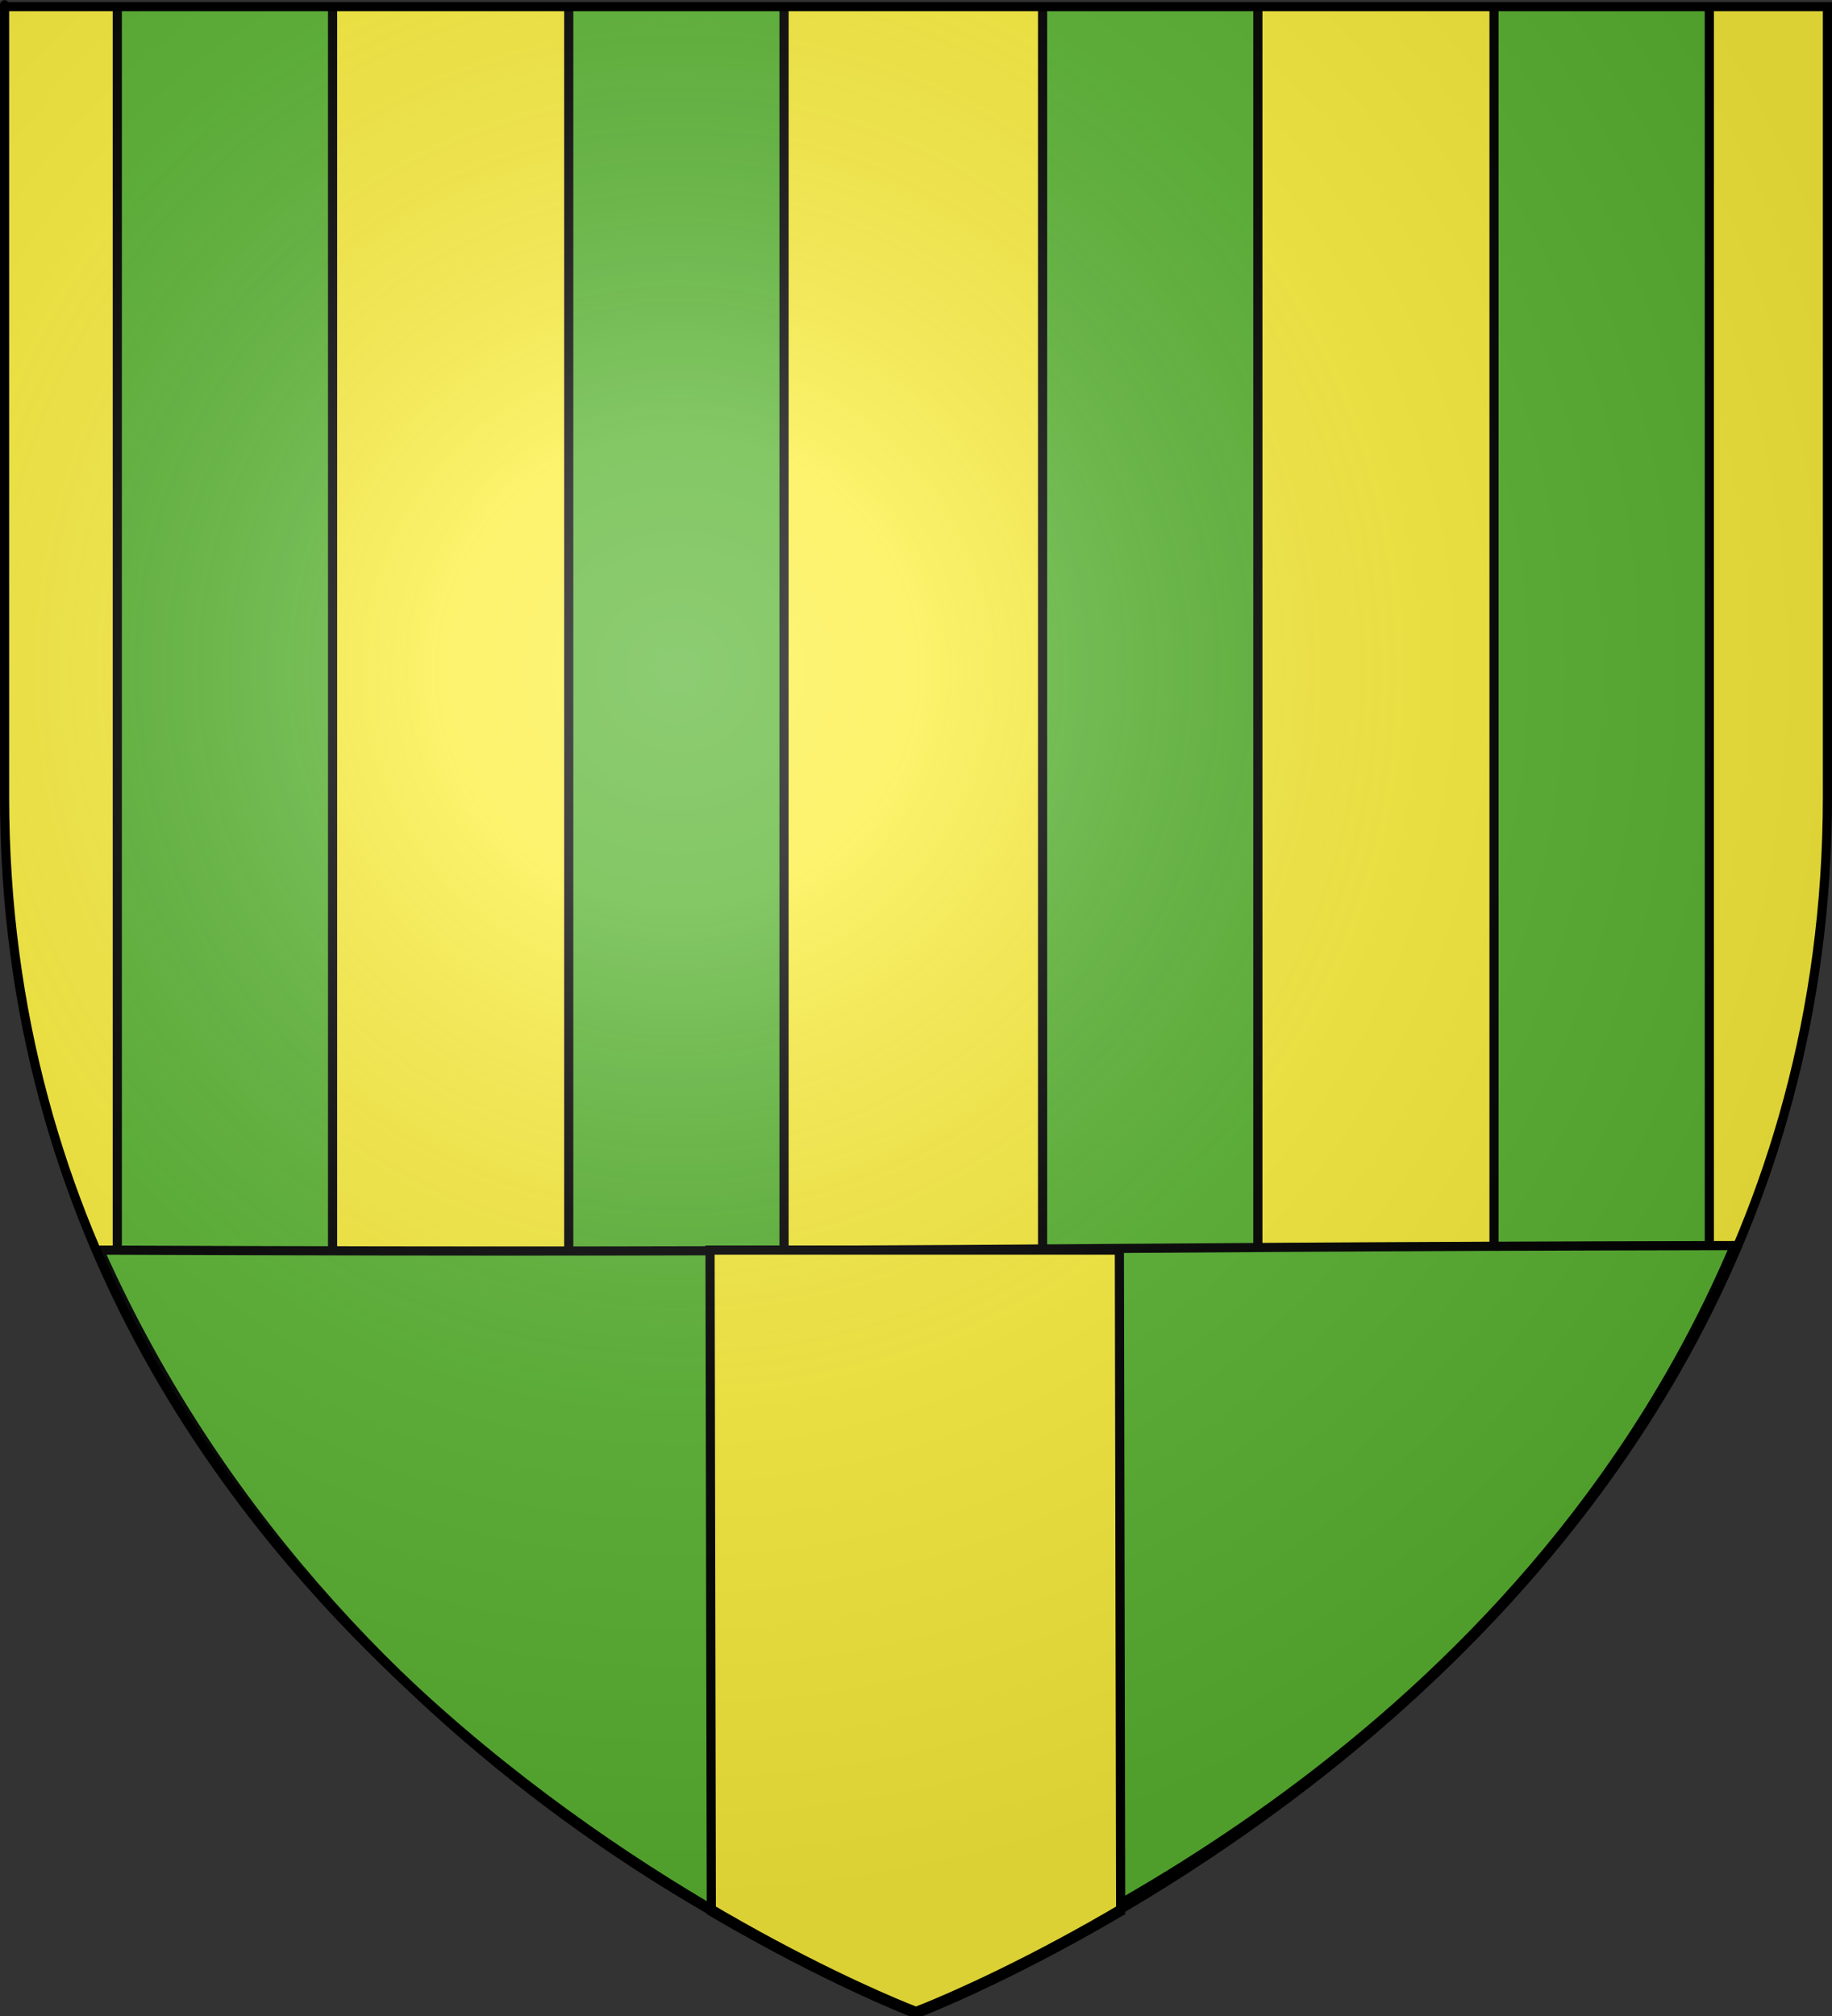
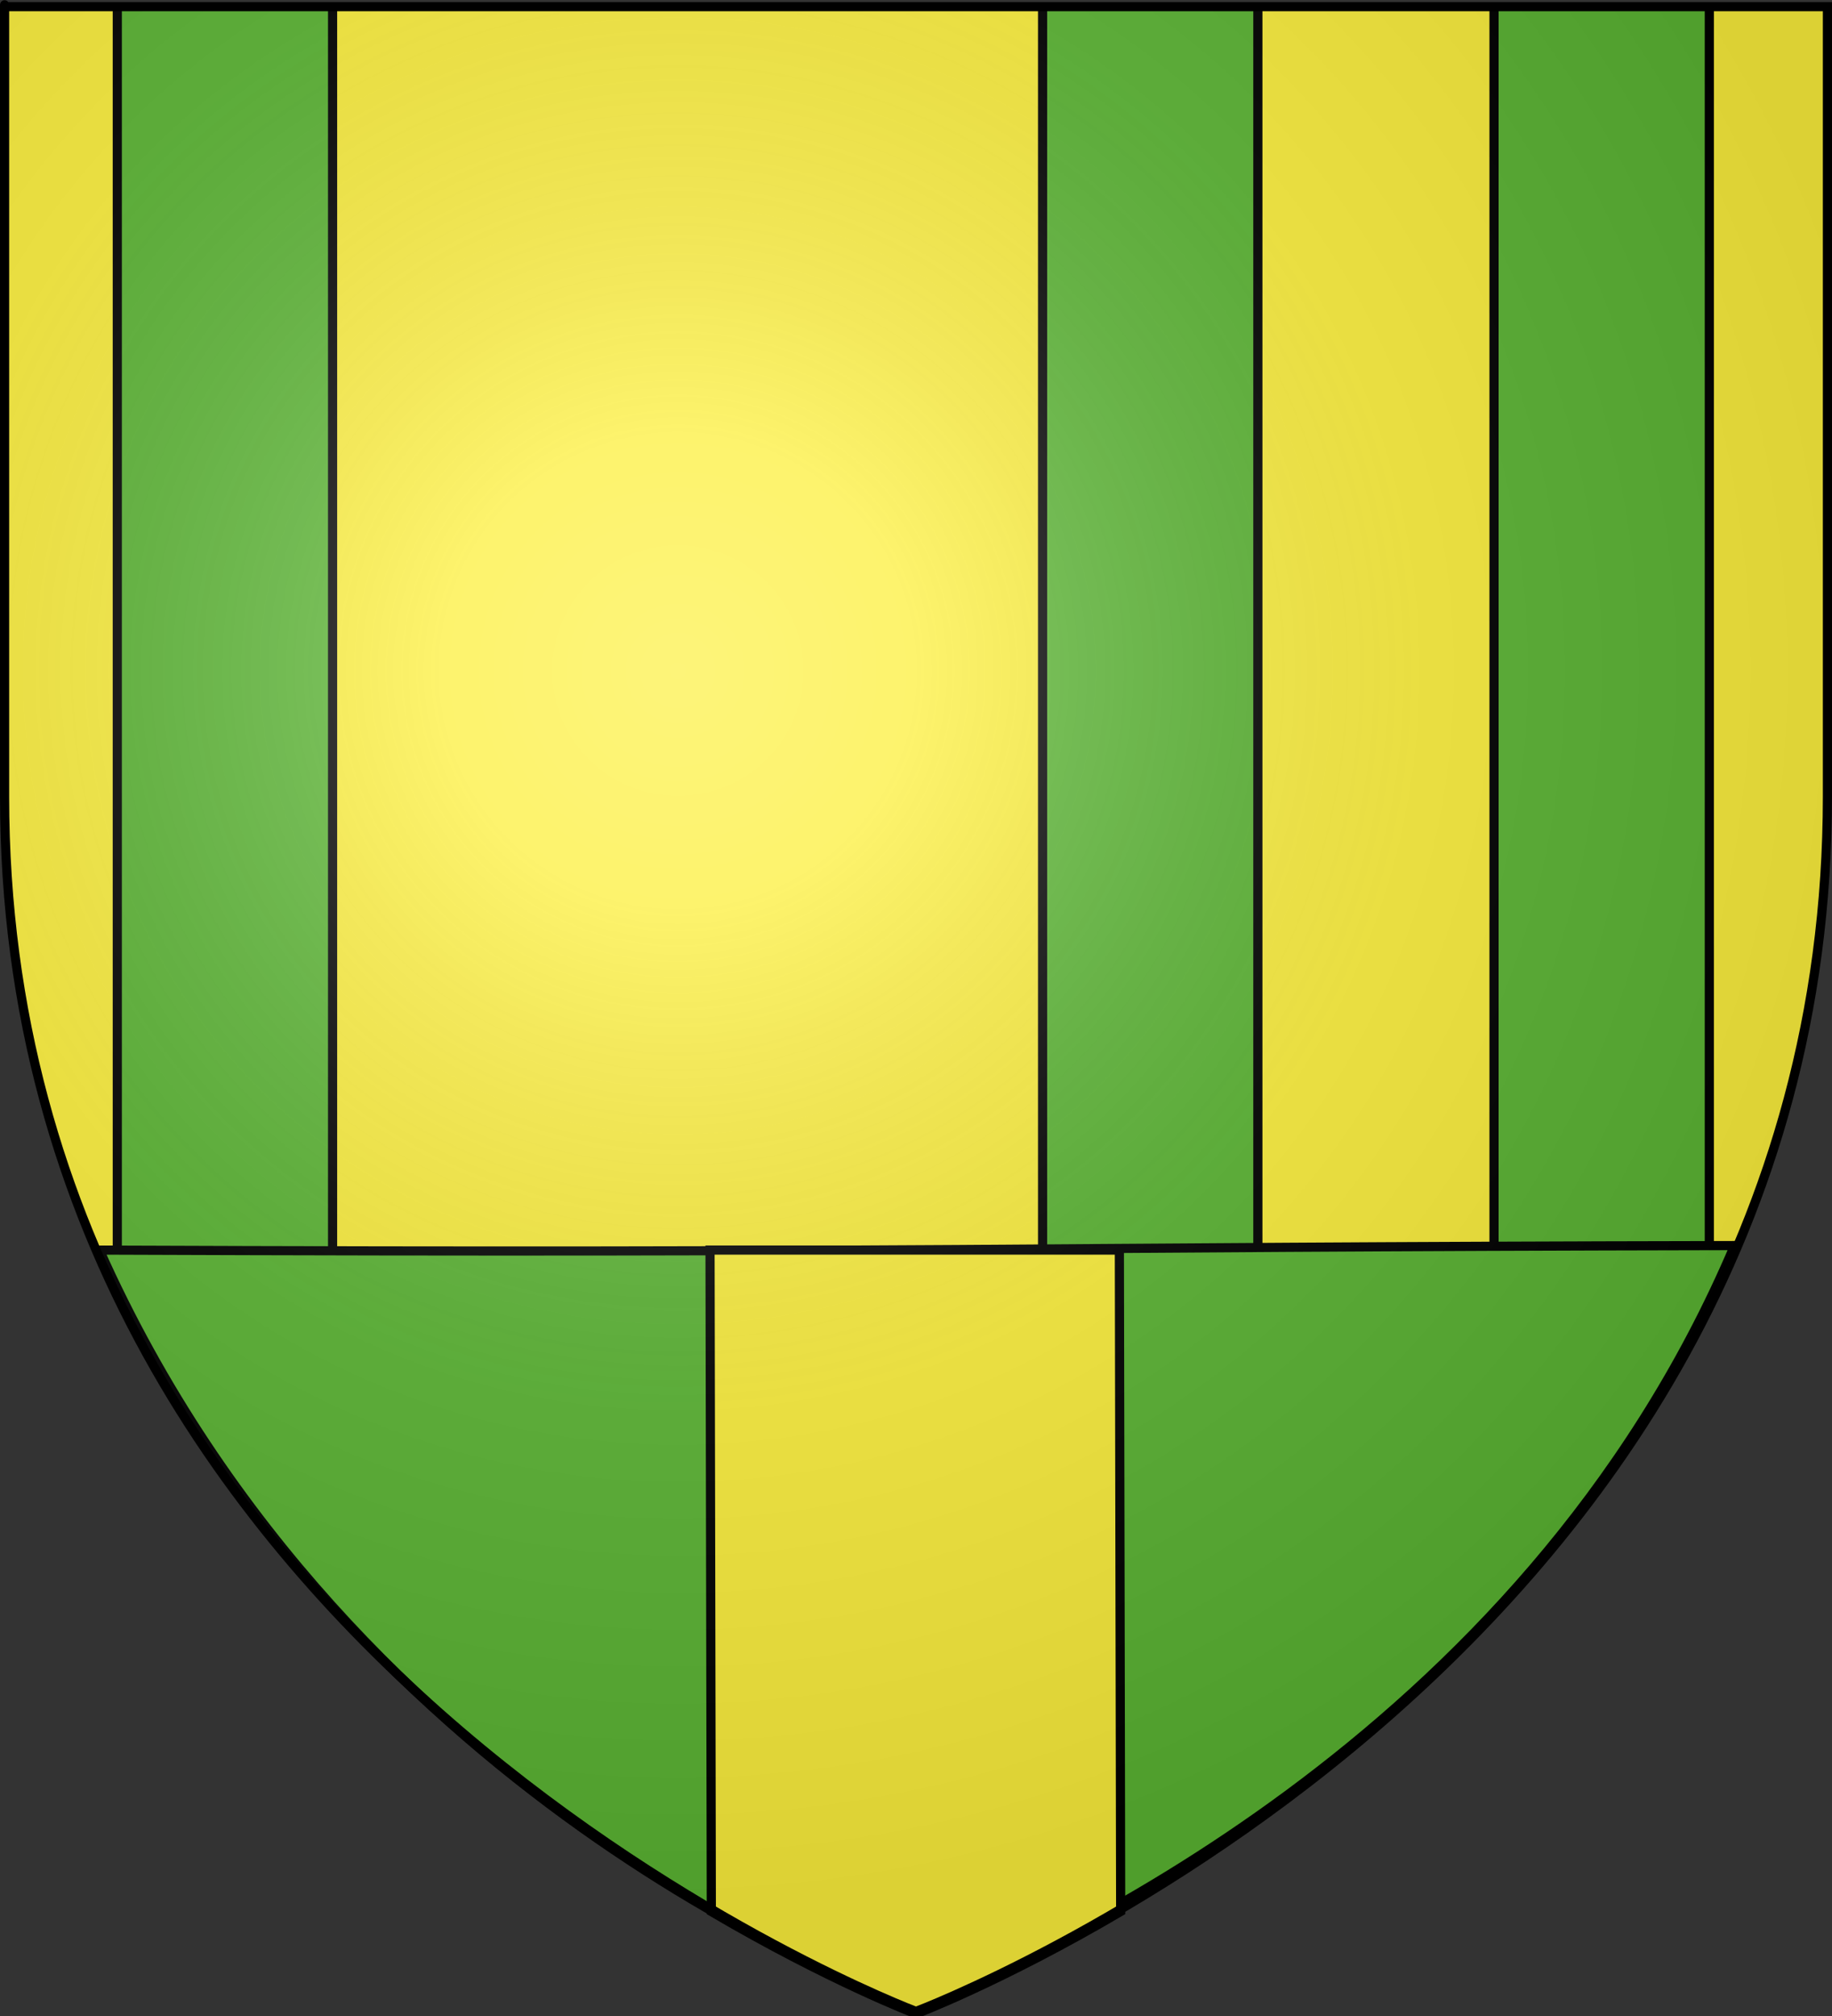
<svg xmlns="http://www.w3.org/2000/svg" xmlns:ns1="http://sodipodi.sourceforge.net/DTD/sodipodi-0.dtd" xmlns:ns2="http://www.inkscape.org/namespaces/inkscape" xmlns:xlink="http://www.w3.org/1999/xlink" height="660" width="600" version="1.0" ns1:version="0.32" ns2:version="0.46" ns1:docname="Blason Saint-Laurent-des-Bois.svg" ns1:docbase="D:\Mes documents\Renaud-Notre Lapin" ns2:export-filename="/Users/olivier/Desktop/Blason Rouge/Blason_Vide_3D.png" ns2:output_extension="org.inkscape.output.svg.inkscape">
  <rect width="100%" height="100%" fill="#333333" stroke="none" />
  <desc>Blason Saint-Laurent-des-Bois</desc>
  <defs>
    <linearGradient id="linearGradient2893">
      <stop style="stop-color:white;stop-opacity:0.314;" offset="0" id="stop2895" />
      <stop id="stop2897" offset="0.19" style="stop-color:white;stop-opacity:0.251;" />
      <stop style="stop-color:#6b6b6b;stop-opacity:0.125;" offset="0.6" id="stop2901" />
      <stop style="stop-color:black;stop-opacity:0.125;" offset="1" id="stop2899" />
    </linearGradient>
    <radialGradient ns2:collect="always" xlink:href="#linearGradient2893" id="radialGradient3163" gradientUnits="userSpaceOnUse" gradientTransform="matrix(1.353,0,0,1.349,-77.629,-85.747)" cx="221.445" cy="226.331" fx="221.445" fy="226.331" r="300" />
    <clipPath clipPathUnits="userSpaceOnUse" id="clipPath2599">
      <path ns1:nodetypes="cccccc" d="M 1000,658.5 C 1000,658.5 701.5,546.18 701.5,260.728 C 701.5,-24.724 701.5,2.176 701.5,2.176 L 1298.5,2.176 L 1298.5,260.728 C 1298.5,546.18 1000,658.5 1000,658.5 z" style="opacity:1;fill:none;fill-opacity:1;fill-rule:evenodd;stroke:#000000;stroke-width:3;stroke-linecap:butt;stroke-linejoin:miter;stroke-miterlimit:4;stroke-dasharray:none;stroke-opacity:1" id="path2601" />
    </clipPath>
    <clipPath clipPathUnits="userSpaceOnUse" id="clipPath2603">
      <path ns1:nodetypes="cccccc" d="M 1000,658.5 C 1000,658.5 701.5,546.18 701.5,260.728 C 701.5,-24.724 701.5,2.176 701.5,2.176 L 1298.5,2.176 L 1298.5,260.728 C 1298.5,546.18 1000,658.5 1000,658.5 z" style="opacity:1;fill:none;fill-opacity:1;fill-rule:evenodd;stroke:#000000;stroke-width:3;stroke-linecap:butt;stroke-linejoin:miter;stroke-miterlimit:4;stroke-dasharray:none;stroke-opacity:1" id="path2605" />
    </clipPath>
    <clipPath clipPathUnits="userSpaceOnUse" id="clipPath2607">
-       <path ns1:nodetypes="cccccc" d="M 1000,658.5 C 1000,658.5 701.5,546.18 701.5,260.728 C 701.5,-24.724 701.5,2.176 701.5,2.176 L 1298.5,2.176 L 1298.5,260.728 C 1298.5,546.18 1000,658.5 1000,658.5 z" style="opacity:1;fill:none;fill-opacity:1;fill-rule:evenodd;stroke:#000000;stroke-width:3;stroke-linecap:butt;stroke-linejoin:miter;stroke-miterlimit:4;stroke-dasharray:none;stroke-opacity:1" id="path2609" />
-     </clipPath>
+       </clipPath>
    <clipPath clipPathUnits="userSpaceOnUse" id="clipPath2611">
      <path ns1:nodetypes="cccccc" d="M 1000,658.5 C 1000,658.5 701.5,546.18 701.5,260.728 C 701.5,-24.724 701.5,2.176 701.5,2.176 L 1298.5,2.176 L 1298.5,260.728 C 1298.5,546.18 1000,658.5 1000,658.5 z" style="opacity:1;fill:none;fill-opacity:1;fill-rule:evenodd;stroke:#000000;stroke-width:3;stroke-linecap:butt;stroke-linejoin:miter;stroke-miterlimit:4;stroke-dasharray:none;stroke-opacity:1" id="path2613" />
    </clipPath>
  </defs>
  <g ns2:groupmode="layer" id="layer3" ns2:label="Fond écu" style="display:inline">
    <path id="path2855" style="fill:#fcef3c;fill-opacity:1;fill-rule:evenodd;stroke:none;stroke-width:1px;stroke-linecap:butt;stroke-linejoin:miter;stroke-opacity:1" d="M 300,658.5 C 300,658.5 598.5,546.18 598.5,260.728 C 598.5,-24.723 598.5,2.176 598.5,2.176 L 1.5,2.176 L 1.5,260.728 C 1.5,546.18 300,658.5 300,658.5 z" ns1:nodetypes="cccccc" />
    <path style="opacity:1;fill:#5ab532;fill-opacity:1;stroke:#000000;stroke-width:3;stroke-linejoin:bevel;stroke-miterlimit:4;stroke-dasharray:none;stroke-opacity:1" d="M 738.845,330 L 738.845,2.245 L 774.1,2.245 L 809.355,2.245 L 809.355,330 L 809.355,657.755 L 774.1,657.755 L 738.845,657.755 L 738.845,330 z" id="path2583" clip-path="url(#clipPath2611)" transform="translate(-700.431,-1.401)" />
    <path style="opacity:1;fill:#5ab532;fill-opacity:1;stroke:#000000;stroke-width:3;stroke-linejoin:bevel;stroke-miterlimit:4;stroke-dasharray:none;stroke-opacity:1;display:inline" d="M 886.7,330 L 886.7,2.245 L 921.955,2.245 L 957.21,2.245 L 957.21,330 L 957.21,657.755 L 921.955,657.755 L 886.7,657.755 L 886.7,330 z" id="path2585" clip-path="url(#clipPath2607)" transform="translate(-700.431,-1.401)" />
    <path style="opacity:1;fill:#5ab532;fill-opacity:1;stroke:#000000;stroke-width:3;stroke-linejoin:bevel;stroke-miterlimit:4;stroke-dasharray:none;stroke-opacity:1;display:inline" d="M 1041.885,330.651 L 1041.885,2.896 L 1077.14,2.896 L 1112.395,2.896 L 1112.395,330.651 L 1112.395,658.406 L 1077.14,658.406 L 1041.885,658.406 L 1041.885,330.651 z" id="path2591" clip-path="url(#clipPath2603)" transform="translate(-700.431,-1.401)" />
    <path style="opacity:1;fill:#5ab532;fill-opacity:1;stroke:#000000;stroke-width:3;stroke-linejoin:bevel;stroke-miterlimit:4;stroke-dasharray:none;stroke-opacity:1;display:inline" d="M 1189.74,330.651 L 1189.74,2.896 L 1224.995,2.896 L 1260.25,2.896 L 1260.25,330.651 L 1260.25,658.406 L 1224.995,658.406 L 1189.74,658.406 L 1189.74,330.651 z" id="path2593" clip-path="url(#clipPath2599)" transform="translate(-700.431,-1.401)" />
    <g id="g4368" transform="translate(-151.509,229.138)">
      <g style="display:inline" ns2:label="Fond écu" id="g4370">
        <g transform="translate(-23.208,-58.776)" id="g7518">
          <g transform="translate(821.722,-4.379)" id="g7617">
            <path ns1:nodetypes="cscc" id="path12658" style="fill:#5ab532;fill-opacity:1;fill-rule:evenodd;stroke:#000000;stroke-width:3;stroke-linecap:butt;stroke-linejoin:miter;stroke-miterlimit:4;stroke-dasharray:none;stroke-opacity:1;display:inline" d="M -614.418,243.271 C -532.483,426.865 -350.055,491.596 -346.982,490.273 C -309.015,473.935 -148.328,405.29 -78.924,241.794 C -319.421,242.237 -339.892,244.348 -614.418,243.271 z" />
          </g>
        </g>
        <g id="g4598" style="opacity:1;display:inline" transform="translate(151.509,-228.341)">
          <g id="g2137" style="display:inline" transform="translate(-656.92,-312.008)" />
          <g id="g4809">
            <path id="path4602" style="fill:#fcef3c;fill-opacity:1;fill-rule:evenodd;stroke:#000000;stroke-width:3;stroke-linecap:butt;stroke-linejoin:miter;stroke-miterlimit:4;stroke-dasharray:none;stroke-opacity:1" d="M 232.543,408.448 L 232.969,625 C 271.849,647.843 300,658.5 300,658.5 C 300,658.5 328.152,647.842 367.031,625 L 366.606,408.448 L 232.543,408.448 z" ns1:nodetypes="cccccc" />
            <rect id="rect3922" style="fill:none;fill-opacity:1;fill-rule:nonzero;stroke:none;stroke-width:3;stroke-linecap:round;stroke-linejoin:round;stroke-miterlimit:4;stroke-dasharray:none;stroke-opacity:1" y="0" x="0" height="660" width="600" />
          </g>
        </g>
      </g>
    </g>
  </g>
  <g ns2:groupmode="layer" id="layer2" ns2:label="Reflet final" ns1:insensitive="true">
    <path ns1:nodetypes="cccccc" d="M 300,658.5 C 300,658.5 598.5,546.18 598.5,260.728 C 598.5,-24.723 598.5,2.176 598.5,2.176 L 1.5,2.176 L 1.5,260.728 C 1.5,546.18 300,658.5 300,658.5 z " style="opacity:1;fill:url(#radialGradient3163);fill-opacity:1;fill-rule:evenodd;stroke:none;stroke-width:1px;stroke-linecap:butt;stroke-linejoin:miter;stroke-opacity:1" />
  </g>
  <g ns2:groupmode="layer" id="layer1" ns2:label="Contour final" ns1:insensitive="true">
    <path ns1:nodetypes="cccccc" d="M 300,658.5 C 300,658.5 1.5,546.18 1.5,260.728 C 1.5,-24.723 1.5,2.176 1.5,2.176 L 598.5,2.176 L 598.5,260.728 C 598.5,546.18 300,658.5 300,658.5 z" style="opacity:1;fill:none;fill-opacity:1;fill-rule:evenodd;stroke:#000000;stroke-width:3;stroke-linecap:butt;stroke-linejoin:miter;stroke-miterlimit:4;stroke-dasharray:none;stroke-opacity:1" />
  </g>
</svg>